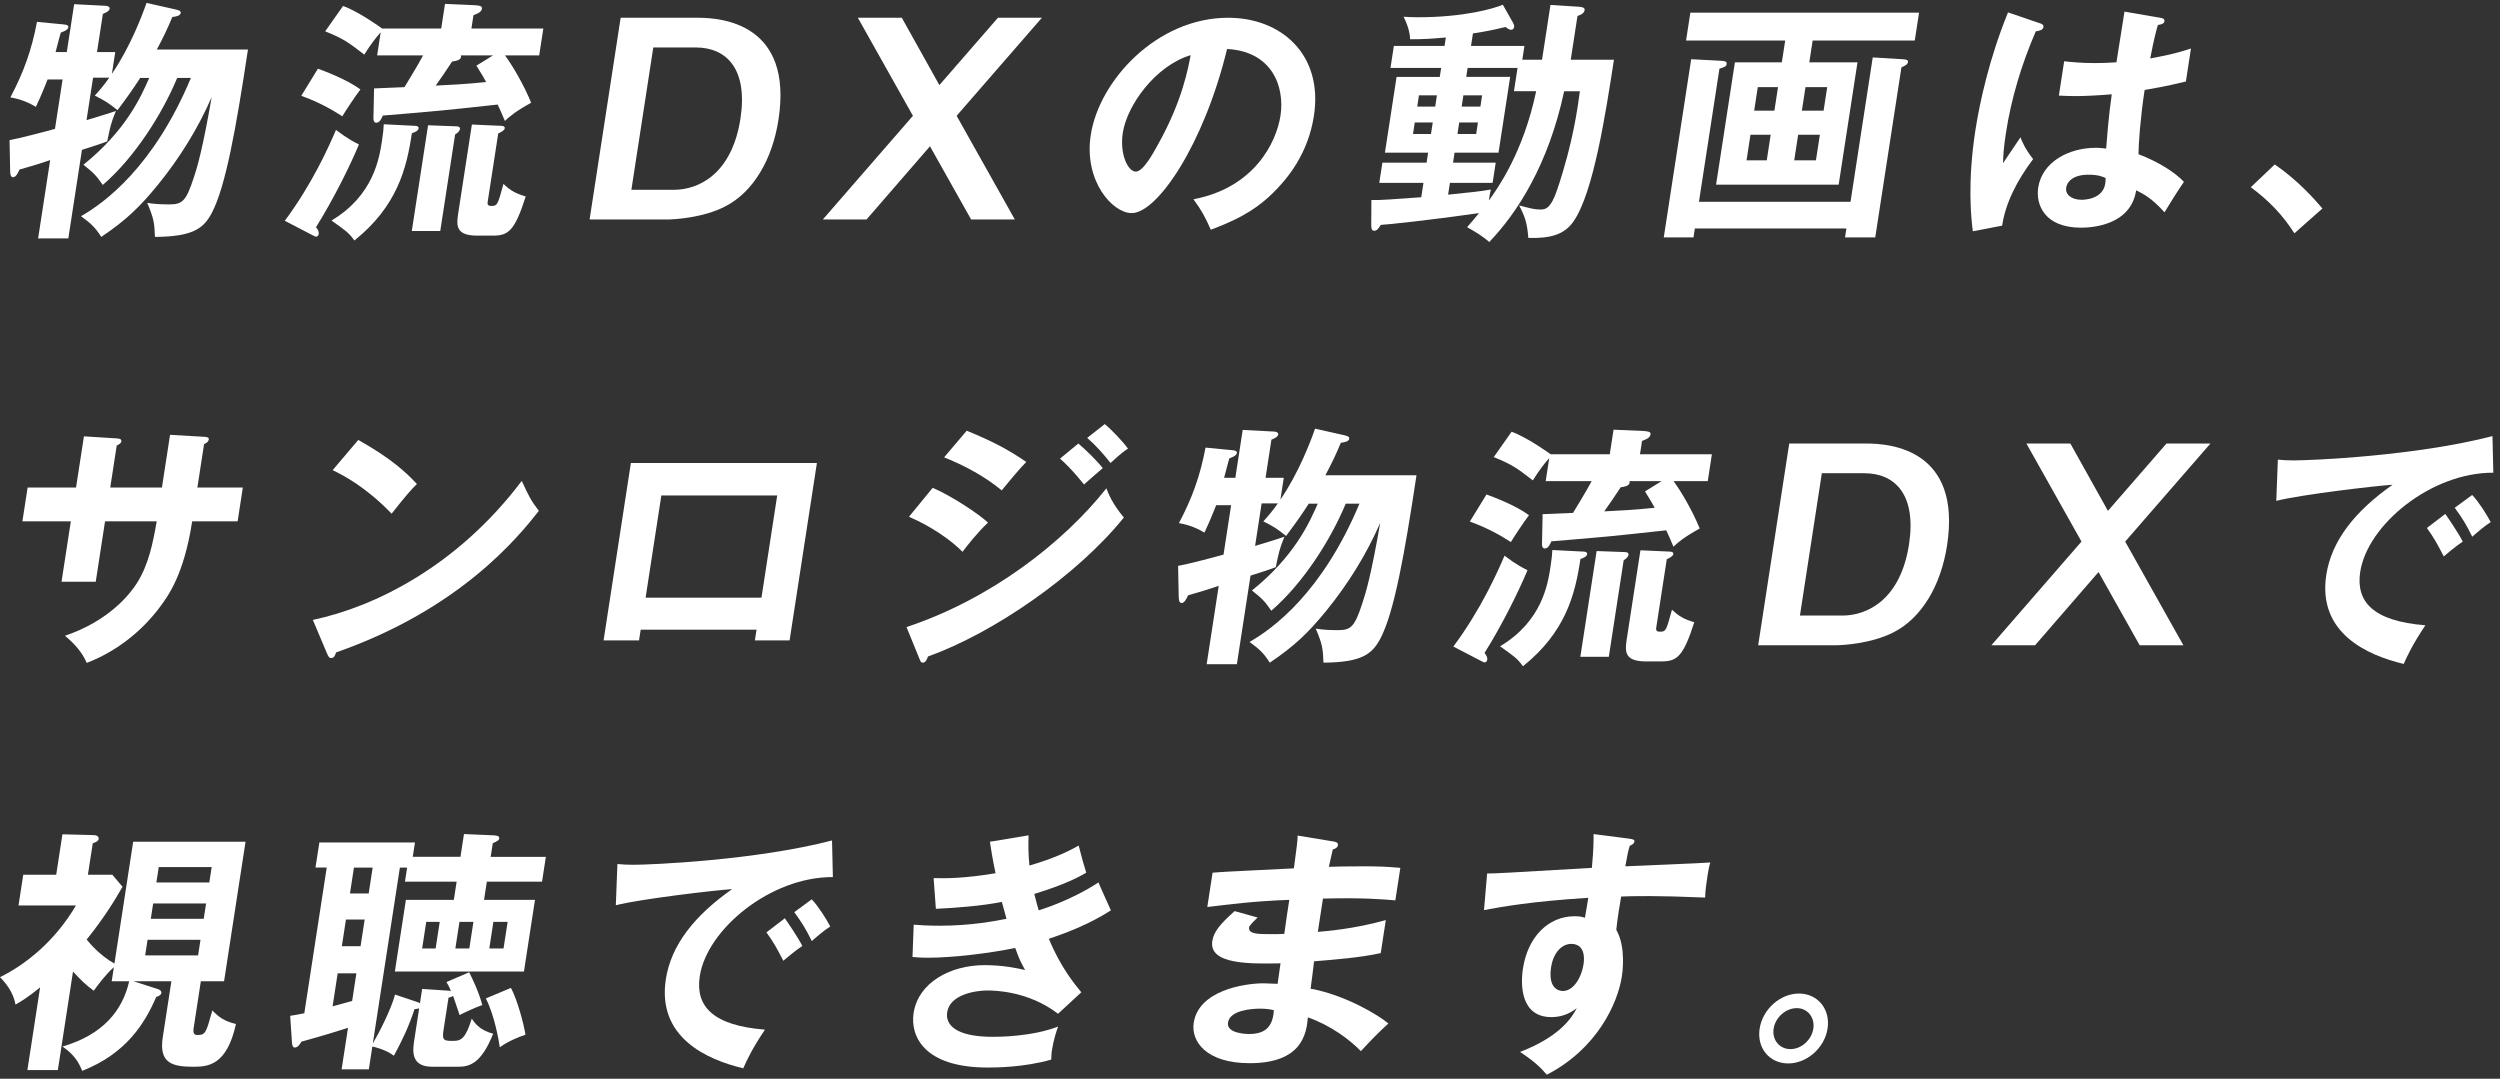
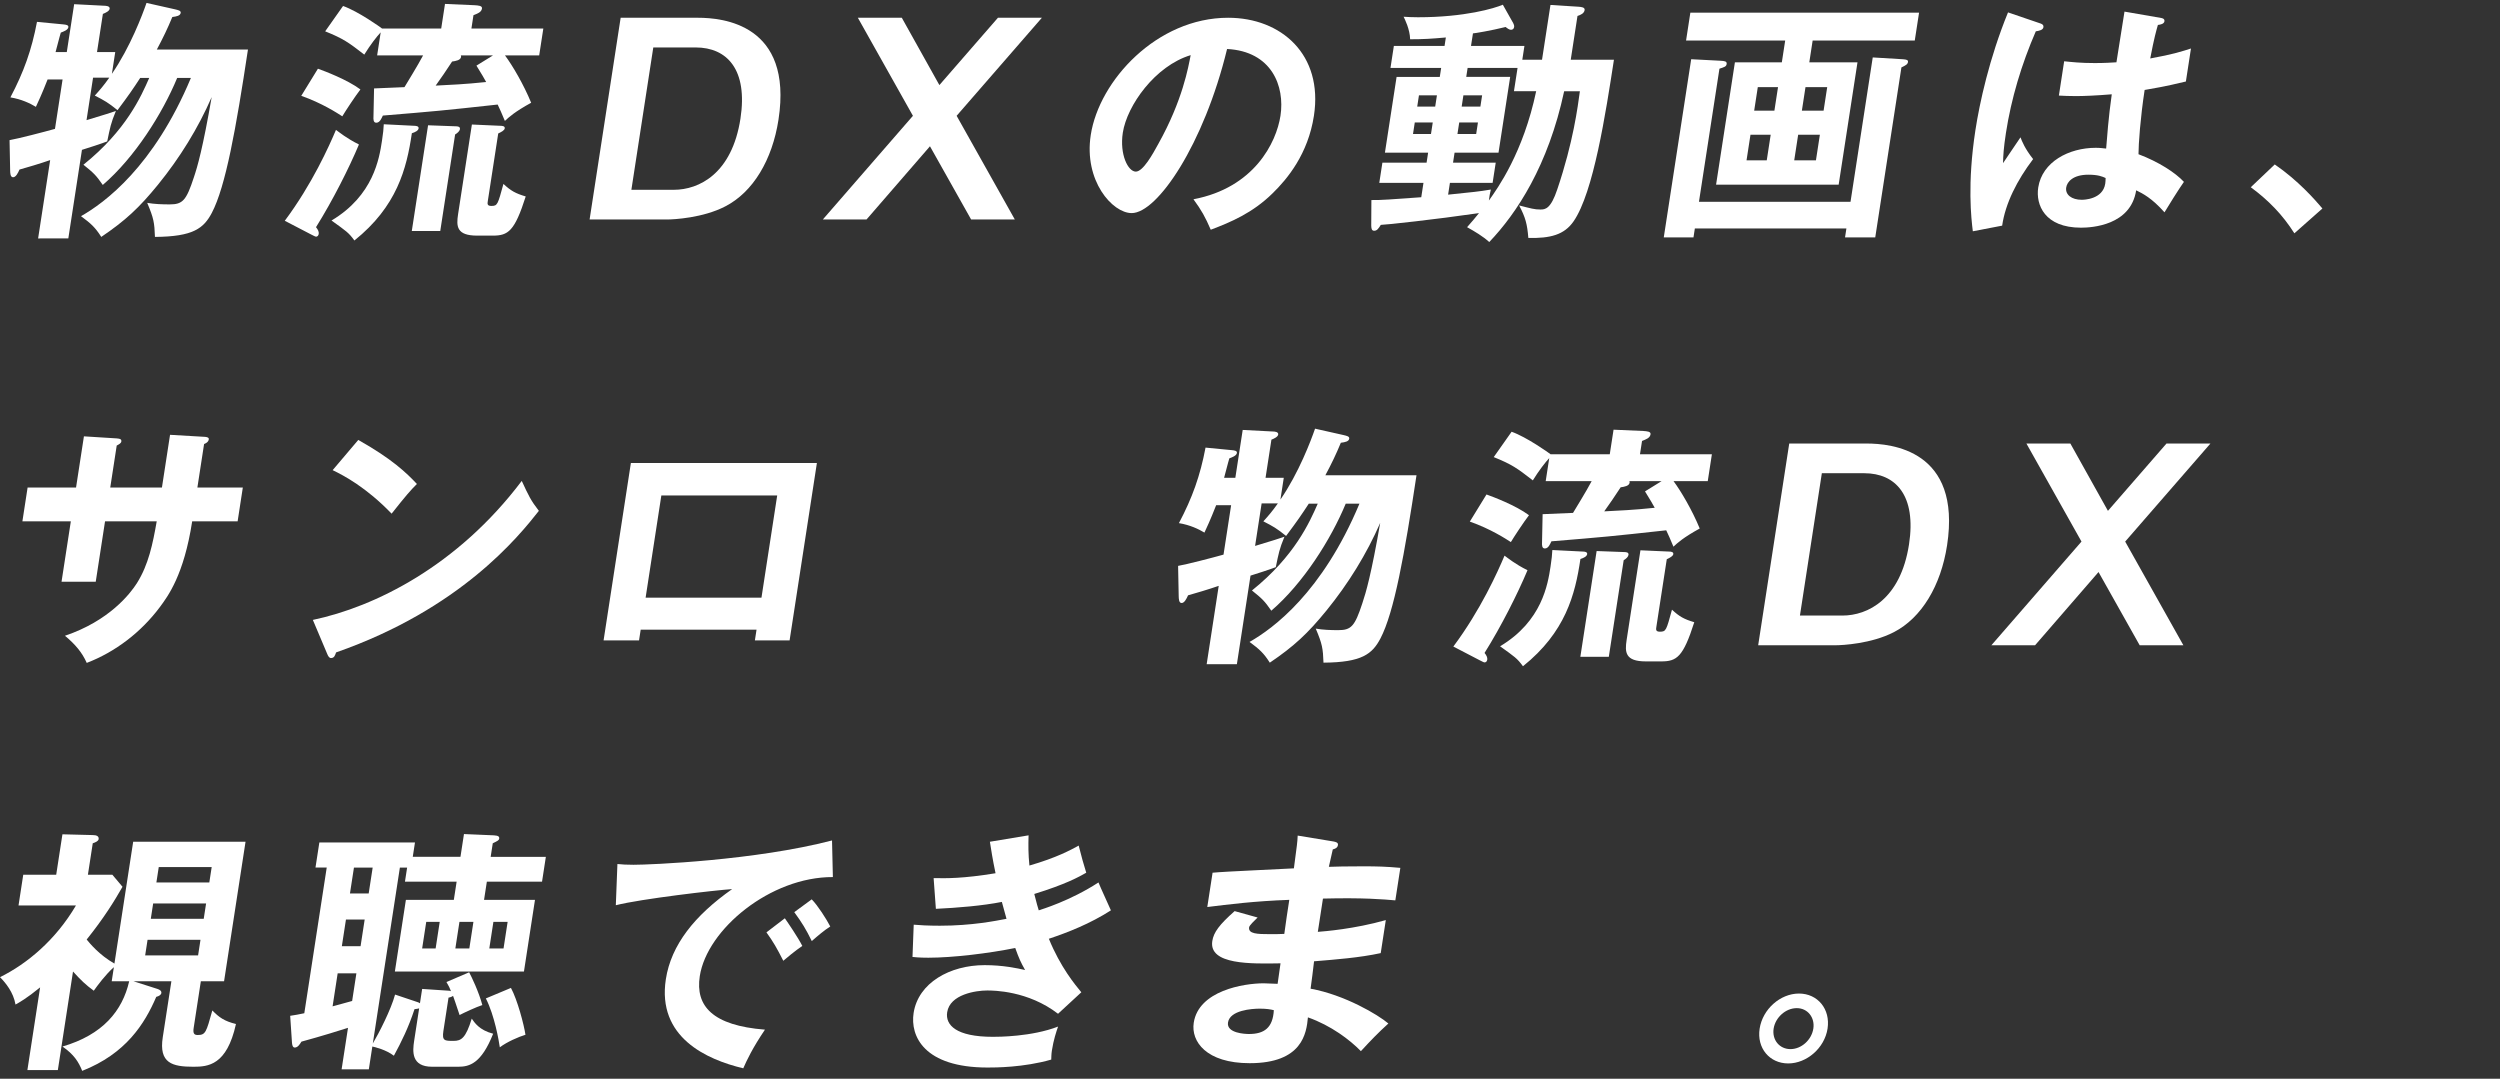
<svg xmlns="http://www.w3.org/2000/svg" version="1.1" id="txt" x="0px" y="0px" width="343px" height="148px" viewBox="0 0 343 148" style="enable-background:new 0 0 343 148;" xml:space="preserve">
  <rect x="0" y="0" width="343" height="148" fill="#333333" stroke="none" />
  <style type="text/css">
	.st0{fill:#FFFFFF;}
</style>
  <g>
    <path class="st0" d="M19.238,10.69c-0.986,1.511-1.561,2.354-3.114,4.426c-1.311-1.054-1.752-1.3-3.117-2.002   c0.701-0.773,1.244-1.405,1.988-2.459h-2.227l-0.897,5.831c2.801-0.843,3.091-0.948,4.031-1.265   c-0.71,1.721-0.797,2.283-1.191,4.18c-0.512,0.211-2.966,1.019-3.467,1.159l-1.87,12.153H5.229l1.654-10.748   c-1.304,0.457-3.314,1.054-4.208,1.299c-0.212,0.492-0.504,1.054-0.881,1.054c-0.377,0-0.394-0.562-0.402-0.948L1.31,19.226   c1.231-0.211,4.729-1.124,6.233-1.545l1.043-6.779H6.53c-0.793,2.037-1.348,3.196-1.605,3.758c-0.815-0.492-1.996-1.054-3.5-1.299   c1.837-3.478,2.918-6.498,3.65-10.362L8.72,3.35c0.303,0.035,0.708,0.07,0.66,0.387c-0.06,0.386-0.674,0.597-1.039,0.737   C8.275,4.685,8.203,4.93,7.623,7.143h1.541l1.011-6.568l4.078,0.21c0.274,0,0.851,0.035,0.792,0.422   c-0.049,0.316-0.566,0.562-0.93,0.702L13.31,7.143h2.5l-0.459,2.986c2.515-3.653,4.194-8.114,4.751-9.729l3.907,0.878   c0.429,0.105,0.83,0.176,0.781,0.492c-0.06,0.386-0.556,0.492-1.148,0.562c-0.654,1.58-1.26,2.845-2.125,4.461H34.02   c-1.636,10.853-3.068,18.826-4.956,22.409c-1.112,2.107-2.523,3.267-7.805,3.302c-0.074-1.967-0.159-2.529-1.062-4.672   c1,0.176,2.057,0.211,3.084,0.211c1.781,0,2.273-0.527,3.309-3.688c0.501-1.475,1.232-4.004,2.451-11.029   c-1.853,4.25-4.364,8.325-7.364,12.012c-2.576,3.162-4.457,4.918-7.783,7.166c-0.828-1.3-1.397-1.827-2.782-2.845   c3.227-1.827,9.984-6.779,15.08-18.967h-1.884c-2.019,4.882-5.826,10.924-10.207,14.682c-0.925-1.334-1.253-1.65-2.656-2.774   c5.863-4.707,7.918-9.378,9.026-11.907H19.238z" />
    <path class="st0" d="M39.072,30.29c3.753-5.023,6.105-10.292,7.023-12.469c0.494,0.351,1.403,1.124,3.152,2.002   c-1.354,3.231-3.622,7.727-5.891,11.345c0.26,0.316,0.417,0.632,0.374,0.913c-0.027,0.176-0.128,0.387-0.368,0.387   c-0.103,0-0.292-0.105-0.642-0.281L39.072,30.29z M43.619,9.426c0.876,0.316,3.986,1.476,5.831,2.845   c-0.729,0.949-2.024,2.916-2.486,3.688c-0.654-0.421-2.802-1.826-5.631-2.81L43.619,9.426z M60.534,3.911l0.519-3.372l4.049,0.176   c0.542,0.035,1.085,0.07,1.026,0.457c-0.081,0.527-0.656,0.703-1.168,0.913l-0.281,1.826h9.866L73.977,7.6h-4.693   c1.022,1.37,2.57,4.004,3.59,6.498c-2.245,1.229-3.083,2.002-3.604,2.494c-0.478-1.124-0.677-1.616-0.99-2.248   c-7.7,0.843-8.499,0.914-15.75,1.511c-0.106,0.246-0.247,0.492-0.337,0.632c-0.13,0.176-0.294,0.351-0.568,0.351   c-0.411,0-0.404-0.491-0.384-0.843l0.081-3.863c0.309,0,3.653-0.141,4.172-0.176c0.23-0.387,1.875-3.056,2.554-4.355h-6.303   l0.487-3.161C51.699,5,50.802,6.159,49.979,7.494c-2.172-1.686-2.851-2.178-5.365-3.196l2.453-3.478   c2.079,0.738,5.135,2.916,5.348,3.091H60.534z M56.835,17.259c0.206,0,0.645,0.035,0.597,0.352   c-0.048,0.316-0.458,0.526-0.925,0.667c-0.723,4.917-2.06,10.045-7.883,14.717c-0.791-1.089-1.136-1.299-3.141-2.739   c5.771-3.442,6.555-8.535,6.922-10.924c0.157-1.019,0.225-1.686,0.249-2.283L56.835,17.259z M62.545,17.329   c0.24,0,0.611,0.035,0.558,0.386c-0.043,0.281-0.321,0.527-0.662,0.738l-2.038,13.242h-3.905l2.233-14.506L62.545,17.329z    M63.221,7.6c0.028,0.035,0.052,0.105,0.036,0.211c-0.07,0.456-0.737,0.562-1.228,0.632c-0.761,1.159-1.561,2.354-2.255,3.302   c2.003-0.105,3.933-0.176,6.927-0.492c-0.348-0.632-0.51-0.914-1.333-2.248L67.64,7.6H63.221z M68.654,17.259   c0.24,0,0.645,0.035,0.597,0.352c-0.043,0.28-0.453,0.491-0.896,0.702l-1.433,9.308c-0.048,0.316-0.097,0.633,0.485,0.633   c0.856,0,0.883-0.176,1.664-3.021c1.019,0.949,1.65,1.3,3.058,1.721c-1.523,4.777-2.403,5.374-4.526,5.374h-2.124   c-2.844,0-2.889-1.265-2.629-2.951l1.892-12.293L68.654,17.259z" />
    <path class="st0" d="M95.772,2.437c3.323,0,13.059,0.843,11.037,13.979c-0.849,5.514-3.482,9.94-7.313,11.907   c-3.052,1.581-7.058,1.792-7.983,1.792h-10.62l4.26-27.678H95.772z M89.631,6.511L86.625,26.04h5.823   c3.46,0,7.98-2.213,9.142-9.765c1.038-6.744-1.854-9.765-6.136-9.765H89.631z" />
    <path class="st0" d="M123.727,2.437l5.156,9.237l8.033-9.237h6.029l-11.696,13.452l7.985,14.226h-5.995l-5.648-10.046   l-8.706,10.046h-5.995l12.363-14.226l-7.556-13.452H123.727z" />
    <path class="st0" d="M163.743,27.34c8.328-1.581,11.369-7.763,11.937-11.451c0.627-4.074-1.207-8.851-7.324-9.167   c-3.181,13.101-9.562,22.515-13.091,22.515c-2.638,0-6.582-4.426-5.614-10.713c1.151-7.481,9.087-16.087,18.85-16.087   c7.296,0,13.061,5.058,11.769,13.452c-0.805,5.233-3.625,8.641-5.68,10.643c-2.746,2.705-5.783,3.969-8.475,4.988   C165.357,29.763,164.847,28.85,163.743,27.34z M154.05,18.207c-0.459,2.985,0.72,5.339,1.782,5.339c0.993,0,2.32-2.388,3.084-3.793   c3.356-6.007,4.127-10.573,4.445-12.188C158.476,9.04,154.623,14.484,154.05,18.207z" />
    <path class="st0" d="M211.566,8.197l1.157-7.517l3.901,0.246c0.338,0.035,0.846,0.07,0.786,0.457   c-0.069,0.456-0.548,0.667-0.98,0.808l-0.925,6.006h5.927c-1.13,7.341-2.806,18.229-5.534,22.164   c-1.28,1.861-3.206,2.353-6.21,2.283c-0.153-1.897-0.39-2.811-1.266-4.461c1.647,0.421,2.105,0.562,2.928,0.562   c0.651,0,1.415-0.07,2.312-2.774c2.198-6.498,2.808-11.345,3.098-13.453h-2.158c-2.189,10.222-6.518,16.755-10.275,20.688   c-0.902-0.808-1.971-1.44-3.043-2.037c0.746-0.843,1.125-1.3,1.633-1.932c-6.026,0.878-12.854,1.615-13.471,1.615   c-0.321,0.527-0.536,0.808-0.912,0.808c-0.377,0-0.387-0.386-0.4-0.738l0.021-3.477c1.158,0.035,2.928-0.105,6.842-0.386   l0.303-1.967h-6.063l0.427-2.775h6.063l0.211-1.37h-5.927l1.601-10.397h5.926l0.189-1.229h-6.954l0.465-3.021h6.954l0.179-1.159   c-1.979,0.176-3.053,0.246-4.902,0.246c-0.029-1.37-0.737-2.774-0.895-3.091c0.611,0.035,1.086,0.07,1.977,0.07   c6.439,0,10.5-1.229,11.638-1.721l1.426,2.529c0.081,0.141,0.151,0.352,0.125,0.527c-0.038,0.246-0.196,0.386-0.437,0.386   s-0.516-0.21-0.729-0.386c-1.96,0.491-4.28,0.878-4.485,0.878L201.822,6.3h7.33l-0.292,1.897H211.566z M194.107,16.802   l-0.242,1.581h2.466l0.243-1.581H194.107z M196.909,14.625l0.238-1.545h-2.467l-0.237,1.545H196.909z M208.208,9.321h-6.851   l-0.189,1.229h6.029l-1.601,10.397h-6.028l-0.211,1.37h5.857l-0.428,2.775h-5.857l-0.248,1.615c3.41-0.351,4.209-0.421,5.862-0.702   c-0.12,0.562-0.214,0.948-0.267,1.51c1.225-1.721,4.711-6.568,6.487-14.998h-3.049L208.208,9.321z M200.205,16.802l-0.242,1.581   h2.568l0.243-1.581H200.205z M203.109,14.625l0.238-1.545h-2.569l-0.237,1.545H203.109z" />
    <path class="st0" d="M253.89,27.69l3.049-19.81l4.106,0.246c0.543,0.035,0.772,0.105,0.729,0.386   c-0.048,0.316-0.31,0.457-0.9,0.738l-3.59,23.322h-4.145l0.188-1.229h-20.793l-0.189,1.229h-4.076l3.762-24.446l4.044,0.21   c0.543,0.035,0.88,0.07,0.82,0.457c-0.054,0.351-0.338,0.421-0.987,0.632l-2.812,18.265H253.89z M248.237,8.548h6.611   l-2.584,16.789h-16.819l2.584-16.789h6.439l0.46-2.985h-13.6l0.589-3.829h31.379l-0.59,3.829h-14.011L248.237,8.548z    M240.165,18.488L239.624,22h2.774l0.541-3.512H240.165z M243.447,15.187l0.498-3.231h-2.775l-0.497,3.231H243.447z    M246.707,18.488L246.167,22h2.98l0.54-3.512H246.707z M250.196,15.187l0.497-3.231h-2.98l-0.497,3.231H250.196z" />
    <path class="st0" d="M280.023,3.244c0.258,0.105,0.373,0.246,0.335,0.492c-0.06,0.386-0.589,0.491-1.046,0.562   c-1.964,4.531-3.374,9.238-4.098,13.944c-0.319,2.072-0.373,3.091-0.398,4.145c0.395-0.562,2.046-3.056,2.396-3.547   c0.193,0.527,0.613,1.581,1.733,2.986c-2.19,2.88-3.813,6.076-4.249,9.132l-4.024,0.773c-0.215-1.721-0.781-6.498,0.354-13.874   c0.567-3.688,1.89-9.835,4.474-16.157L280.023,3.244z M296.551,2.472c0.366,0.07,0.441,0.246,0.409,0.457   c-0.054,0.351-0.55,0.457-0.897,0.492c-0.228,0.808-0.51,1.756-1.051,4.601c3.135-0.562,4.508-1.019,5.589-1.37l-0.697,4.531   c-2.883,0.702-4.639,0.983-5.659,1.159c-0.584,3.793-0.844,7.481-0.843,8.816c2.783,1.053,5.058,2.529,6.233,3.793   c-0.655,0.913-2.339,3.617-2.665,4.18c-1.753-1.967-2.962-2.564-3.886-3.021c-0.74,4.812-6.064,5.128-7.572,5.128   c-4.967,0-6.232-3.126-5.865-5.515c0.541-3.513,4.195-5.444,7.895-5.444c0.617,0,1.018,0.07,1.423,0.105   c0.108-1.37,0.327-4.355,0.77-7.446c-2.117,0.176-3.875,0.246-4.902,0.246c-0.993,0-1.64-0.035-2.353-0.07l0.724-4.707   c1.046,0.105,2.224,0.246,4.21,0.246c1.404,0,2.34-0.07,2.963-0.105c0.048-0.316,0.98-6.146,1.104-6.955L296.551,2.472z    M286.528,23.968c-2.124,0-2.926,0.983-3.045,1.756c-0.151,0.983,0.734,1.686,2.139,1.686c0.239,0,2.883-0.035,3.218-2.213   c0.038-0.246,0.041-0.492,0.051-0.773C288.443,24.213,287.83,23.968,286.528,23.968z" />
    <path class="st0" d="M312.096,22.562c3.223,2.213,5.523,4.847,6.539,6.042l-3.848,3.407c-1.627-2.564-3.551-4.531-5.98-6.322   L312.096,22.562z" />
  </g>
  <g>
    <path class="st0" d="M23.33,59.657l4.821,0.281c0.303,0.035,0.532,0.105,0.494,0.351c-0.059,0.387-0.463,0.562-0.645,0.632   l-0.919,5.971h6.234l-0.713,4.637h-6.235c-1.135,7.376-3.326,10.256-4.409,11.731c-2.59,3.477-6.124,6.182-10.057,7.692   c-0.634-1.44-1.592-2.564-2.989-3.724c6.034-2.037,8.931-5.726,9.883-7.235c1.588-2.529,2.163-5.374,2.707-8.465h-7.091   l-1.276,8.289H8.442l1.276-8.289H3.073l0.714-4.637h6.646l1.081-7.025l4.479,0.281c0.303,0.035,0.714,0.035,0.655,0.422   c-0.038,0.246-0.3,0.386-0.635,0.562l-0.887,5.761h7.091L23.33,59.657z" />
    <path class="st0" d="M42.923,85.052c8.497-1.791,19.839-7.376,28.662-19.072c0.925,2.002,1.233,2.669,2.348,4.109   c-2.767,3.513-10.737,13.452-27.825,19.424c-0.123,0.351-0.222,0.772-0.701,0.772c-0.24,0-0.402-0.281-0.525-0.597L42.923,85.052z    M49.155,60.359c4.636,2.6,6.662,4.566,8.045,6.042c-0.849,0.843-1.471,1.545-3.47,4.074c-3.485-3.618-6.56-5.233-8.091-5.971   L49.155,60.359z" />
    <path class="st0" d="M87.903,86.387l-0.227,1.475h-4.864l3.746-24.341h25.521l-3.746,24.341h-4.762l0.227-1.475H87.903z    M104.474,81.996l2.157-14.015H90.736l-2.157,14.015H104.474z" />
-     <path class="st0" d="M124.374,86.035c11.625-3.863,21.555-11.626,27.423-19.037c0.269,0.702,0.777,2.072,2.398,4.004   c-6.395,7.938-17.854,15.841-26.881,19.072c-0.122,0.352-0.301,0.844-0.712,0.844c-0.24,0-0.315-0.176-0.438-0.492L124.374,86.035z    M127.965,66.928c2.51,1.054,6.426,3.653,7.589,4.777c-1.439,1.334-2.975,3.301-3.494,4.004c-2.793-2.775-6.318-4.355-7.344-4.812   L127.965,66.928z M132.631,59.095c3.449,1.405,5.668,2.564,8.178,4.285c-0.804,0.773-2.697,3.056-3.375,3.899   c-2.341-1.932-5.094-3.407-7.901-4.531L132.631,59.095z M147.947,60.852c0.943,0.772,2.579,2.388,3.352,3.372   c-0.708,0.597-1.859,1.616-2.573,2.248c-0.317-0.386-1.72-2.178-3.291-3.547L147.947,60.852z M151.578,58.182   c0.972,0.808,2.533,2.459,3.181,3.372c-0.38,0.246-0.875,0.562-2.392,1.967c-1.033-1.3-2.025-2.423-3.204-3.442L151.578,58.182z" />
    <path class="st0" d="M179.564,69.105c-0.986,1.51-1.561,2.354-3.113,4.426c-1.311-1.054-1.752-1.3-3.118-2.002   c0.702-0.773,1.244-1.405,1.989-2.459h-2.227l-0.897,5.831c2.802-0.843,3.092-0.948,4.031-1.265   c-0.71,1.721-0.797,2.284-1.191,4.18c-0.512,0.211-2.966,1.019-3.467,1.159l-1.871,12.152h-4.145l1.654-10.748   c-1.304,0.457-3.313,1.054-4.208,1.3c-0.213,0.492-0.505,1.054-0.881,1.054c-0.377,0-0.393-0.562-0.402-0.948l-0.082-4.145   c1.231-0.211,4.729-1.124,6.232-1.546l1.043-6.779h-2.055c-0.793,2.038-1.349,3.196-1.606,3.758   c-0.814-0.491-1.996-1.054-3.5-1.299c1.837-3.478,2.918-6.498,3.65-10.362l3.645,0.352c0.303,0.035,0.709,0.07,0.66,0.386   c-0.06,0.386-0.674,0.597-1.038,0.737c-0.067,0.211-0.139,0.457-0.719,2.669h1.542l1.011-6.568l4.078,0.211   c0.274,0,0.851,0.035,0.792,0.422c-0.049,0.316-0.566,0.562-0.931,0.702l-0.805,5.233h2.5l-0.459,2.986   c2.515-3.653,4.195-8.114,4.751-9.729l3.907,0.878c0.43,0.105,0.83,0.176,0.781,0.492c-0.06,0.387-0.556,0.492-1.149,0.562   c-0.654,1.58-1.26,2.845-2.125,4.461h12.504c-1.637,10.853-3.069,18.826-4.956,22.408c-1.112,2.107-2.524,3.268-7.805,3.303   c-0.074-1.968-0.159-2.529-1.062-4.672c1.001,0.176,2.057,0.211,3.085,0.211c1.781,0,2.273-0.527,3.308-3.688   c0.501-1.476,1.233-4.004,2.451-11.029c-1.853,4.251-4.364,8.325-7.364,12.013c-2.576,3.161-4.457,4.918-7.783,7.166   c-0.828-1.301-1.397-1.827-2.782-2.846c3.227-1.826,9.984-6.779,15.08-18.967h-1.884c-2.02,4.882-5.827,10.924-10.208,14.682   c-0.925-1.334-1.253-1.65-2.656-2.774c5.863-4.707,7.917-9.378,9.026-11.907H179.564z" />
    <path class="st0" d="M199.399,88.705c3.753-5.023,6.105-10.292,7.022-12.47c0.494,0.352,1.402,1.124,3.152,2.002   c-1.354,3.231-3.622,7.728-5.892,11.346c0.26,0.315,0.417,0.632,0.373,0.913c-0.026,0.176-0.128,0.387-0.367,0.387   c-0.103,0-0.292-0.105-0.642-0.281L199.399,88.705z M203.946,67.841c0.876,0.316,3.986,1.475,5.831,2.845   c-0.729,0.949-2.025,2.916-2.486,3.688c-0.654-0.421-2.802-1.826-5.631-2.81L203.946,67.841z M220.86,62.326l0.52-3.372   l4.049,0.176c0.543,0.035,1.086,0.07,1.026,0.457c-0.081,0.526-0.656,0.702-1.168,0.913l-0.281,1.826h9.865l-0.567,3.688h-4.693   c1.022,1.37,2.569,4.004,3.591,6.498c-2.245,1.229-3.083,2.002-3.604,2.494c-0.479-1.124-0.677-1.615-0.99-2.248   c-7.701,0.844-8.5,0.914-15.751,1.511c-0.106,0.246-0.247,0.492-0.337,0.632c-0.13,0.175-0.294,0.351-0.568,0.351   c-0.41,0-0.403-0.492-0.384-0.843l0.081-3.864c0.309,0,3.652-0.14,4.172-0.175c0.23-0.387,1.875-3.056,2.555-4.355h-6.304   l0.486-3.161c-0.531,0.562-1.429,1.721-2.251,3.056c-2.173-1.686-2.851-2.178-5.366-3.196l2.454-3.478   c2.078,0.738,5.135,2.916,5.348,3.091H220.86z M217.162,75.674c0.205,0,0.646,0.035,0.597,0.352   c-0.049,0.315-0.458,0.526-0.925,0.667c-0.723,4.917-2.06,10.045-7.883,14.717c-0.791-1.089-1.136-1.3-3.141-2.739   c5.771-3.442,6.555-8.535,6.922-10.924c0.157-1.019,0.226-1.687,0.249-2.283L217.162,75.674z M222.872,75.744   c0.24,0,0.611,0.035,0.558,0.386c-0.044,0.281-0.321,0.527-0.662,0.737l-2.038,13.242h-3.905l2.232-14.506L222.872,75.744z    M223.547,66.015c0.029,0.035,0.053,0.105,0.037,0.21c-0.07,0.457-0.738,0.562-1.229,0.632c-0.761,1.159-1.561,2.354-2.255,3.302   c2.003-0.105,3.933-0.176,6.927-0.492c-0.348-0.632-0.51-0.913-1.332-2.248l2.271-1.405H223.547z M228.98,75.674   c0.24,0,0.646,0.035,0.597,0.352c-0.043,0.28-0.452,0.491-0.896,0.702l-1.433,9.308c-0.049,0.316-0.098,0.633,0.485,0.633   c0.855,0,0.883-0.176,1.663-3.021c1.019,0.949,1.65,1.3,3.058,1.721c-1.522,4.777-2.402,5.375-4.526,5.375h-2.124   c-2.843,0-2.889-1.265-2.629-2.951l1.893-12.293L228.98,75.674z" />
    <path class="st0" d="M256.1,60.852c3.322,0,13.059,0.843,11.037,13.979c-0.85,5.514-3.482,9.94-7.313,11.907   c-3.053,1.581-7.059,1.792-7.983,1.792h-10.619l4.26-27.678H256.1z M249.957,64.926l-3.006,19.529h5.824   c3.459,0,7.979-2.213,9.142-9.765c1.038-6.744-1.854-9.764-6.137-9.764H249.957z" />
    <path class="st0" d="M284.054,60.852l5.155,9.237l8.033-9.237h6.029l-11.696,13.452l7.984,14.226h-5.995l-5.647-10.046   l-8.705,10.046h-5.995l12.363-14.226l-7.556-13.452H284.054z" />
-     <path class="st0" d="M342.085,64.855c-8.559-0.035-17.271,7.165-18.261,13.593c-0.633,4.109,1.766,6.779,8.941,7.341   c-1.73,2.564-2.498,4.215-2.975,5.304c-5.023-1.194-11.85-4.25-10.622-12.223c0.725-4.707,3.949-8.746,9.097-12.364   c-2.214,0.141-12.504,1.335-15.961,2.213l0.219-5.655c0.641,0.07,1.285,0.105,2.211,0.105c2.329,0,16.706-0.597,27.232-3.337   L342.085,64.855z M335.494,70.51c0.393,0.562,1.792,2.599,2.396,3.793c-0.954,0.632-2.371,1.826-2.609,2.037   c-0.895-1.756-1.352-2.564-2.312-3.898L335.494,70.51z M339.183,67.911c0.829,0.843,2.016,2.705,2.544,3.723   c-0.834,0.527-1.781,1.334-2.535,2.002c-0.807-1.651-1.328-2.494-2.403-3.969L339.183,67.911z" />
  </g>
  <g>
    <path class="st0" d="M21.606,135.683c0.326,0.105,0.573,0.281,0.53,0.562c-0.038,0.245-0.305,0.421-0.698,0.526   c-1.601,3.724-4.18,7.798-10.16,10.151c-0.496-1.229-1.127-2.248-2.707-3.337c5.524-1.616,8.219-4.883,9.154-8.957h-2.398   l0.297-1.932c-1.15,1.019-2.234,2.494-2.758,3.231c-1.109-0.808-1.765-1.44-2.849-2.635l-2.081,13.523H3.758l1.746-11.346   c-1.842,1.511-2.928,2.107-3.376,2.354C1.839,136.14,0.771,134.84,0,134.067c3.706-1.827,7.635-5.094,10.42-9.835H2.541   l0.648-4.215h4.522l0.854-5.55l4.163,0.105c0.548,0,0.863,0.175,0.804,0.562c-0.043,0.281-0.481,0.457-0.806,0.562l-0.665,4.32   h3.357l1.39,1.65c-1.125,1.967-2.499,4.215-4.916,7.236c0.375,0.456,1.696,2.107,3.808,3.301l2.573-16.719h15.415l-2.946,19.143   h-3.186l-0.983,6.393c-0.108,0.703,0.02,0.983,0.533,0.983c1.097,0,1.185-0.351,2.026-3.372c0.916,0.949,1.657,1.476,3.242,1.862   c-1.253,5.689-3.849,5.865-5.836,5.865c-2.912,0-4.754-0.491-4.208-4.039l1.184-7.692h-5.207L21.606,135.683z M20.246,128.939   l-0.33,2.143h7.262l0.33-2.143H20.246z M21.014,123.951l-0.324,2.107h7.262l0.324-2.107H21.014z M28.719,121.071l0.325-2.107   h-7.263l-0.324,2.107H28.719z" />
    <path class="st0" d="M63.175,117.559l0.481-3.126l4.118,0.176c0.646,0.035,0.755,0.211,0.718,0.456   c-0.033,0.211-0.22,0.316-0.885,0.633l-0.287,1.861h7.571l-0.524,3.407h-7.571l-0.384,2.493H73.4l-1.514,9.835h-17.71l1.513-9.835   h6.577l0.384-2.493H55.56l0.297-1.932h-0.994l-3.713,24.13c0.833-1.404,2.495-4.637,3.054-6.709l2.932,0.984   c0.229,0.07,0.326,0.105,0.481,0.21l0.303-1.967l3.696,0.246c0.103,0,0.166,0.035,0.263,0.07c-0.169-0.457-0.303-0.702-0.627-1.265   l3.117-1.335c0.319,0.598,1.307,2.635,1.809,4.496c-0.792,0.246-2.6,1.089-3.123,1.37c-0.534-1.65-0.732-2.143-0.896-2.635   c-0.119,0.105-0.375,0.211-0.62,0.246l-0.703,4.566c-0.211,1.369,0.166,1.369,1.399,1.369c1.062,0,1.669-0.386,2.491-3.056   c0.364,0.527,1.024,1.581,2.936,2.072c-1.626,4.11-3.267,4.531-4.774,4.531h-3.597c-2.878,0-2.69-2.107-2.469-3.548l0.687-4.461   c-0.251,0.071-0.319,0.071-0.633,0.105c-0.834,2.529-1.783,4.461-2.833,6.393c-1.104-0.843-2.625-1.193-2.957-1.264l-0.481,3.126   H46.87l0.876-5.69c-0.865,0.281-3.673,1.159-6.39,1.896c-0.18,0.281-0.467,0.809-0.912,0.809c-0.308,0-0.352-0.387-0.382-0.633   l-0.249-3.723c0.702-0.105,1.123-0.176,1.938-0.352l3.076-19.985h-1.542l0.53-3.442h13.12l-0.303,1.967H63.175z M48.897,133.54   h-2.569l-0.697,4.531c0.325-0.105,2.25-0.598,2.683-0.737L48.897,133.54z M50.033,126.164h-2.569l-0.562,3.653h2.569   L50.033,126.164z M51.13,119.034h-2.569l-0.546,3.548h2.569L51.13,119.034z M59.768,130.133l0.562-3.652h-1.85l-0.562,3.652H59.768   z M63.036,126.48l-0.562,3.652h1.918l0.562-3.652H63.036z M70.102,135.542c0.882,1.616,1.791,5.058,1.991,6.428   c-0.934,0.281-2.549,0.983-3.519,1.722c-0.134-0.914-0.706-4.32-1.914-6.709L70.102,135.542z M67.694,126.48l-0.562,3.652h1.953   l0.562-3.652H67.694z" />
    <path class="st0" d="M114.271,120.334c-8.559-0.035-17.271,7.165-18.261,13.593c-0.632,4.109,1.766,6.778,8.941,7.341   c-1.73,2.564-2.498,4.215-2.974,5.304c-5.023-1.194-11.85-4.25-10.623-12.224c0.725-4.706,3.95-8.746,9.097-12.363   c-2.214,0.141-12.503,1.335-15.961,2.213l0.22-5.655c0.64,0.07,1.286,0.105,2.21,0.105c2.329,0,16.706-0.597,27.233-3.337   L114.271,120.334z M107.681,125.988c0.393,0.562,1.792,2.6,2.396,3.793c-0.954,0.633-2.371,1.827-2.609,2.038   c-0.894-1.757-1.353-2.564-2.312-3.899L107.681,125.988z M111.369,123.39c0.83,0.843,2.016,2.704,2.544,3.723   c-0.834,0.527-1.781,1.335-2.535,2.002c-0.808-1.65-1.329-2.493-2.404-3.969L111.369,123.39z" />
    <path class="st0" d="M141.121,114.608c-0.04,1.37-0.047,2.528,0.115,4.145c3.765-1.089,5.674-2.143,6.759-2.739   c0.472,1.826,0.602,2.318,1.037,3.723c-1.051,0.598-2.812,1.581-7.128,2.915c0.342,1.335,0.472,1.827,0.613,2.248   c0.398-0.14,4.311-1.3,8.193-3.828c0.246,0.632,1.479,3.302,1.706,3.828c-2.85,1.827-5.877,3.021-8.513,3.899   c1.592,3.898,3.588,6.287,4.454,7.341l-3.194,2.95c-4.104-3.161-8.826-3.196-9.716-3.196c-1.542,0-5.117,0.526-5.495,2.985   c-0.271,1.756,1.228,3.372,6.264,3.372c0.719,0,5.31,0,8.951-1.405c-0.245,0.703-0.624,1.827-0.851,3.302   c-0.081,0.527-0.066,0.878-0.086,1.229c-3.798,1.089-7.738,1.089-8.731,1.089c-8.735,0-10.64-4.32-10.153-7.481   c0.638-4.145,4.984-6.568,9.746-6.568c2.5,0,4.457,0.422,5.549,0.668c-0.591-1.055-0.824-1.546-1.351-3.021   c-3.642,0.738-8.564,1.335-11.921,1.335c-0.309,0-1.233,0-2.176-0.105l0.167-4.426c0.743,0.071,2,0.141,3.575,0.141   c4.419,0,7.674-0.667,9.155-0.948c-0.111-0.387-0.548-2.002-0.636-2.318c-2.65,0.527-6.085,0.809-9.053,0.949l-0.31-4.216   c1.741,0.036,3.997,0.07,8.495-0.667c-0.435-2.072-0.581-3.126-0.774-4.32L141.121,114.608z" />
    <path class="st0" d="M182.957,115.451c0.332,0.07,0.663,0.141,0.609,0.492c-0.065,0.421-0.458,0.526-0.708,0.597   c-0.193,0.808-0.319,1.405-0.539,2.389c0.896-0.035,2.408-0.07,4.704-0.07c1.952,0,3.146,0.035,5.105,0.211l-0.687,4.46   c-1.622-0.14-4.359-0.386-9.931-0.245l-0.703,4.565c0.901-0.07,4.993-0.386,9.327-1.615l-0.698,4.531   c-2.905,0.632-6.164,0.878-9.147,1.124c-0.058,0.597-0.395,3.231-0.476,3.758c4.666,0.843,9.28,3.583,10.672,4.777   c-1.434,1.3-2.372,2.282-3.77,3.793c-1.509-1.545-4.084-3.513-7.268-4.636c-0.198,2.178-0.763,6.287-7.99,6.287   c-5.961,0-8.07-2.986-7.676-5.55c0.676-4.391,6.827-5.409,9.602-5.409c0.376,0,1.462,0.07,1.907,0.07   c0.027-0.176,0.35-2.494,0.398-2.811c-4.019,0.07-9.864,0.211-9.361-3.056c0.184-1.194,0.962-2.248,3.065-4.109l3.153,0.878   c-0.442,0.422-1.127,1.089-1.165,1.335c-0.141,0.913,1.122,0.948,2.834,0.948c0.788,0,1.302,0,1.992-0.035   c0.079-0.737,0.582-4.004,0.685-4.672c-4.857,0.176-8.388,0.633-11.25,0.984l0.724-4.707c1.774-0.176,9.565-0.492,11.157-0.597   c0.429-3.231,0.483-3.583,0.521-4.496L182.957,115.451z M172.85,138.387c-1.096,0-4.109,0.211-4.369,1.897   c-0.227,1.476,2.36,1.581,2.874,1.581c2.09,0,3.281-0.844,3.415-3.268C174.341,138.492,173.809,138.387,172.85,138.387z" />
-     <path class="st0" d="M223.509,115.064c0.538,0.07,0.767,0.141,0.729,0.387c-0.049,0.316-0.271,0.422-0.64,0.598   c-0.2,0.632-0.326,1.229-0.604,2.81c10.102-0.421,11.242-0.492,11.659-0.526c-0.16,0.597-0.211,0.702-0.367,1.721   c-0.136,0.878-0.336,2.178-0.339,3.091c-6.466-0.281-9.971-0.211-11.522-0.141c-0.093,0.597-0.518,2.915-0.669,4.566   c1.374,2.423,0.828,5.971,0.764,6.393c-0.573,3.723-3.414,9.94-10.298,13.487c-0.87-1.019-1.677-1.791-3.664-3.126   c5.719-2.213,7.197-4.917,7.776-6.006c-1.055,0.843-2.245,1.229-3.479,1.229c-4.179,0-4.268-4.32-3.905-6.674   c0.665-4.32,3.466-7.166,7.098-7.166c0.719,0,1.079,0.105,1.406,0.211c0.261-1.475,0.337-1.967,0.456-2.739   c-7.783,0.491-11.871,1.229-14.305,1.686l0.431-5.022c1.13,0,2.442-0.07,14.369-0.772c0.261-2.81,0.236-3.759,0.233-4.637   L223.509,115.064z M212.813,132.697c-0.448,2.915,1.039,3.267,1.621,3.267c1.37,0,2.521-1.687,2.834-3.724   c0.114-0.737,0.216-2.739-1.702-2.739C214.402,129.501,213.144,130.555,212.813,132.697z" />
    <path class="st0" d="M250.741,141.127c-0.41,2.67-2.858,4.777-5.394,4.777c-2.569,0-4.335-2.107-3.924-4.777   s2.83-4.812,5.399-4.812S251.152,138.457,250.741,141.127z M243.342,141.127c-0.237,1.546,0.801,2.811,2.309,2.811   c1.507,0,2.9-1.265,3.139-2.811c0.232-1.51-0.767-2.81-2.273-2.81C244.974,138.317,243.574,139.617,243.342,141.127z" />
  </g>
</svg>